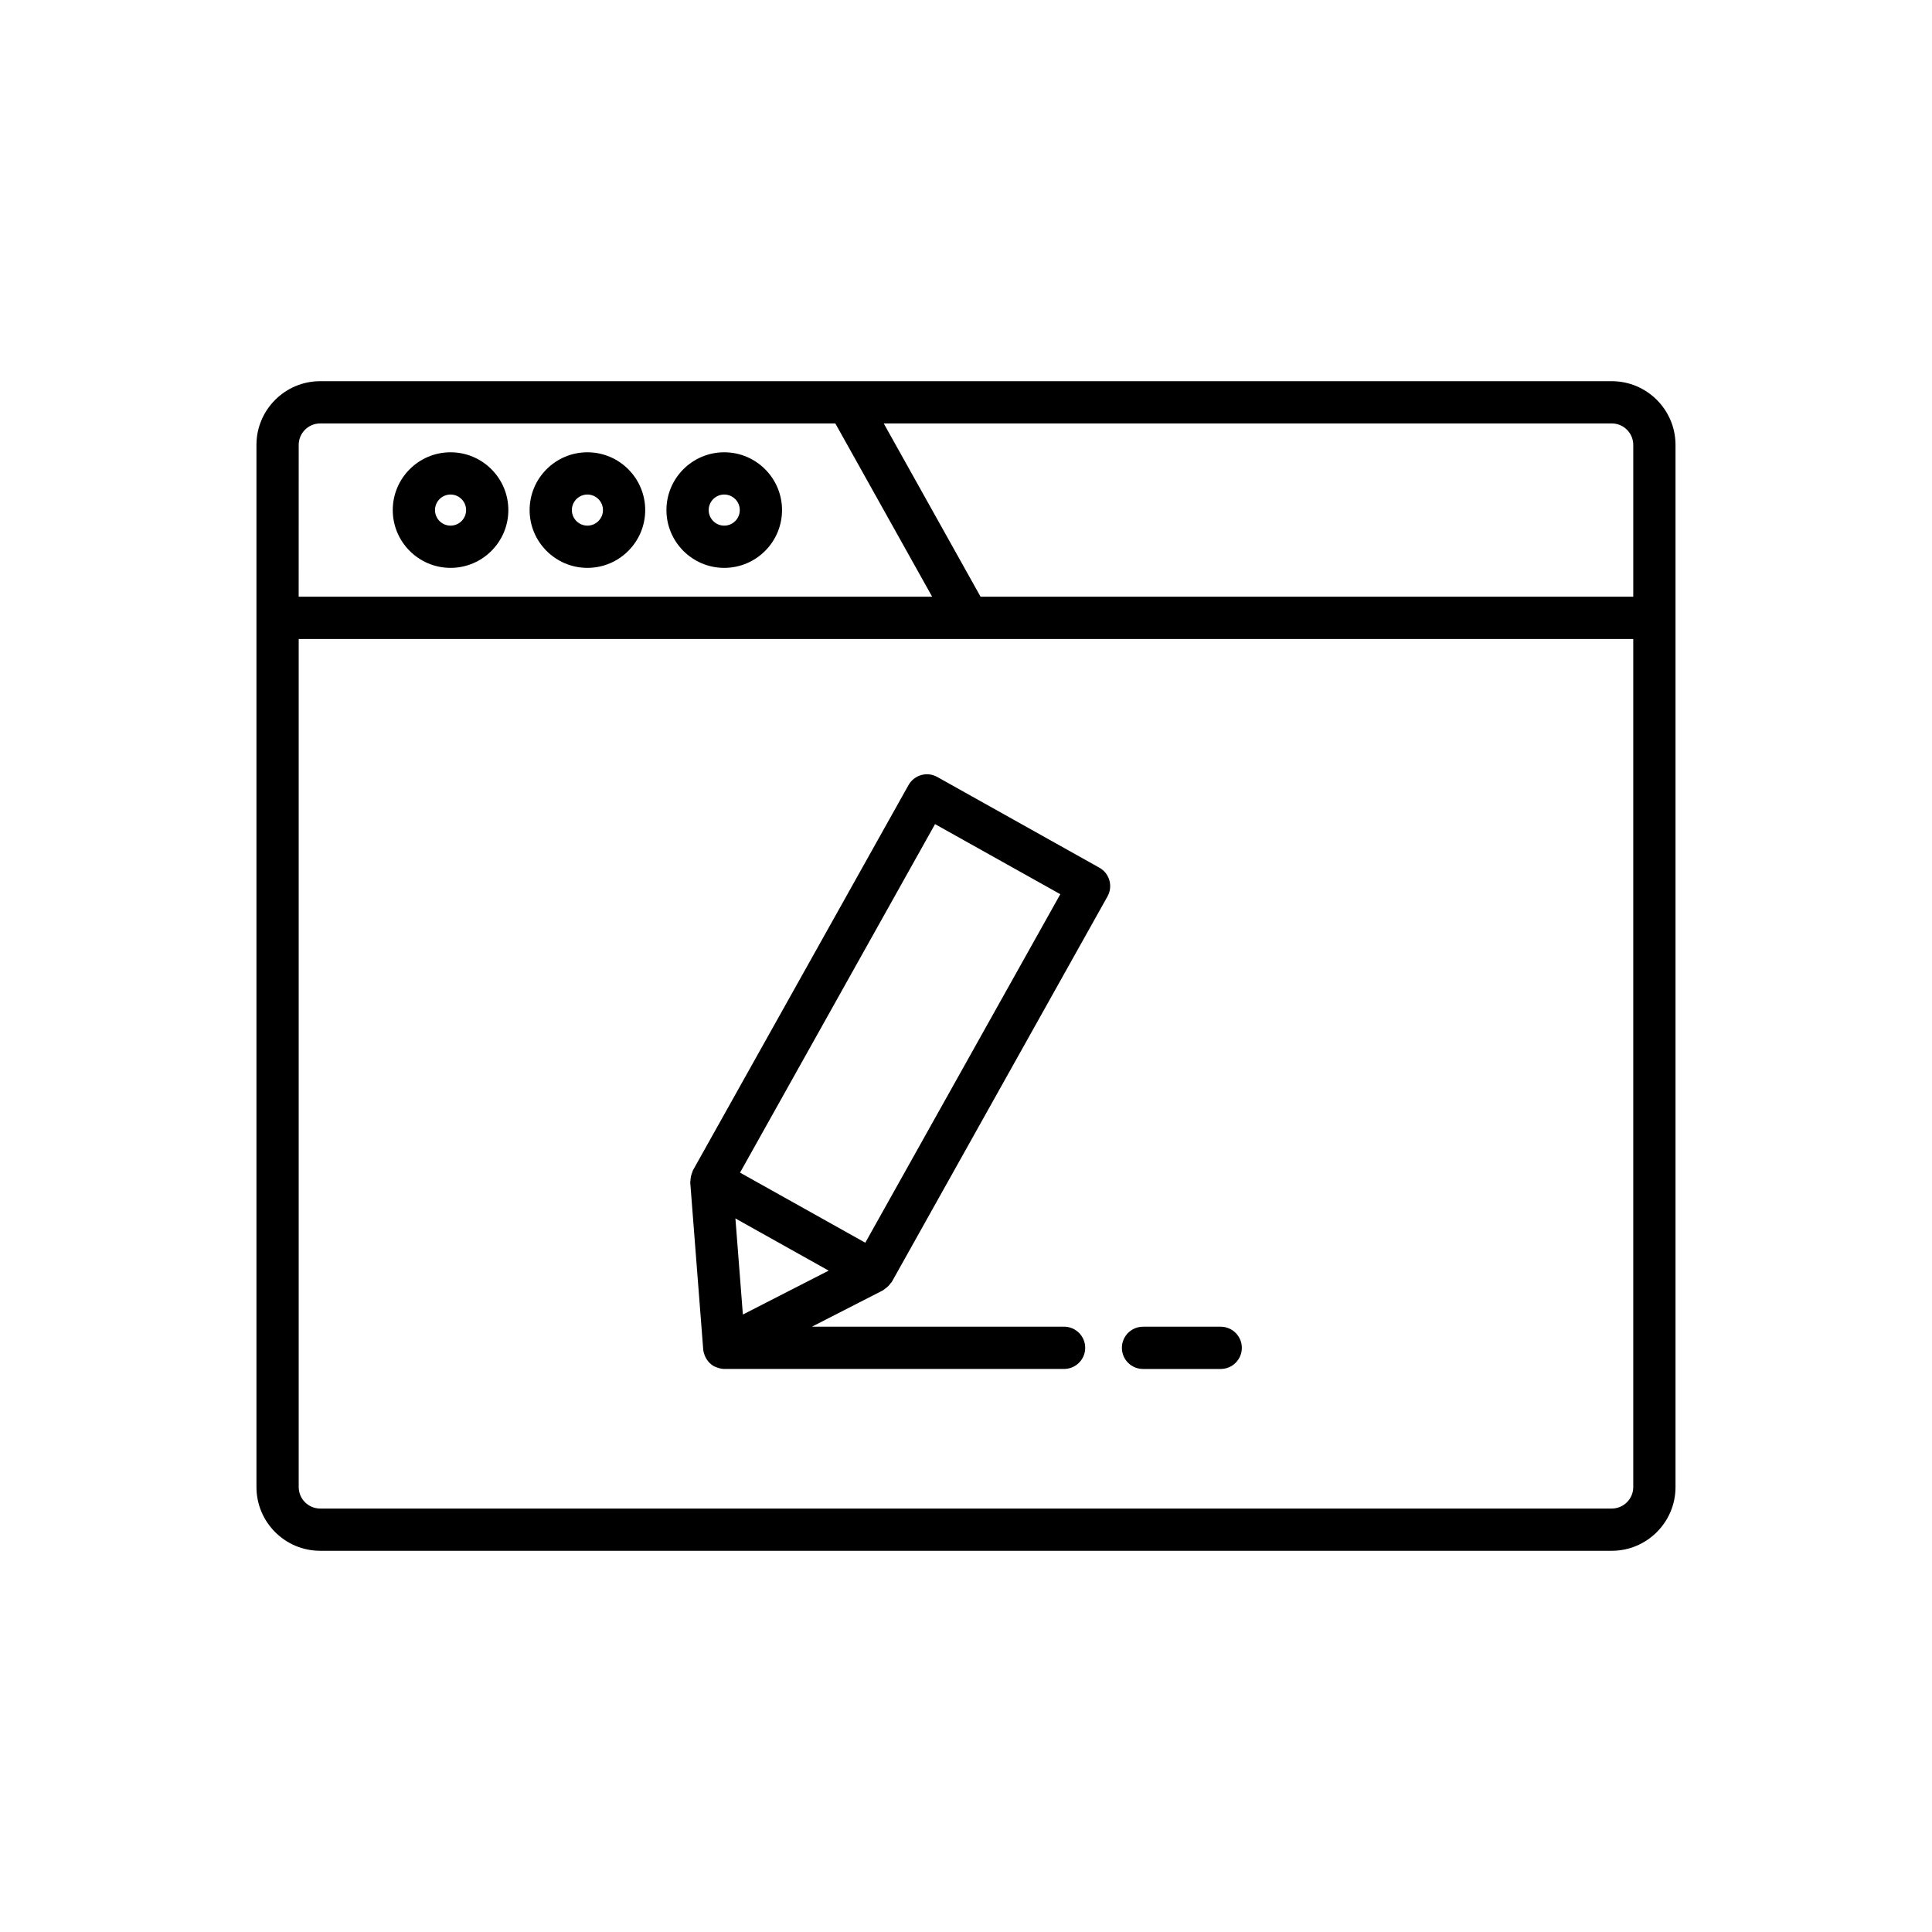
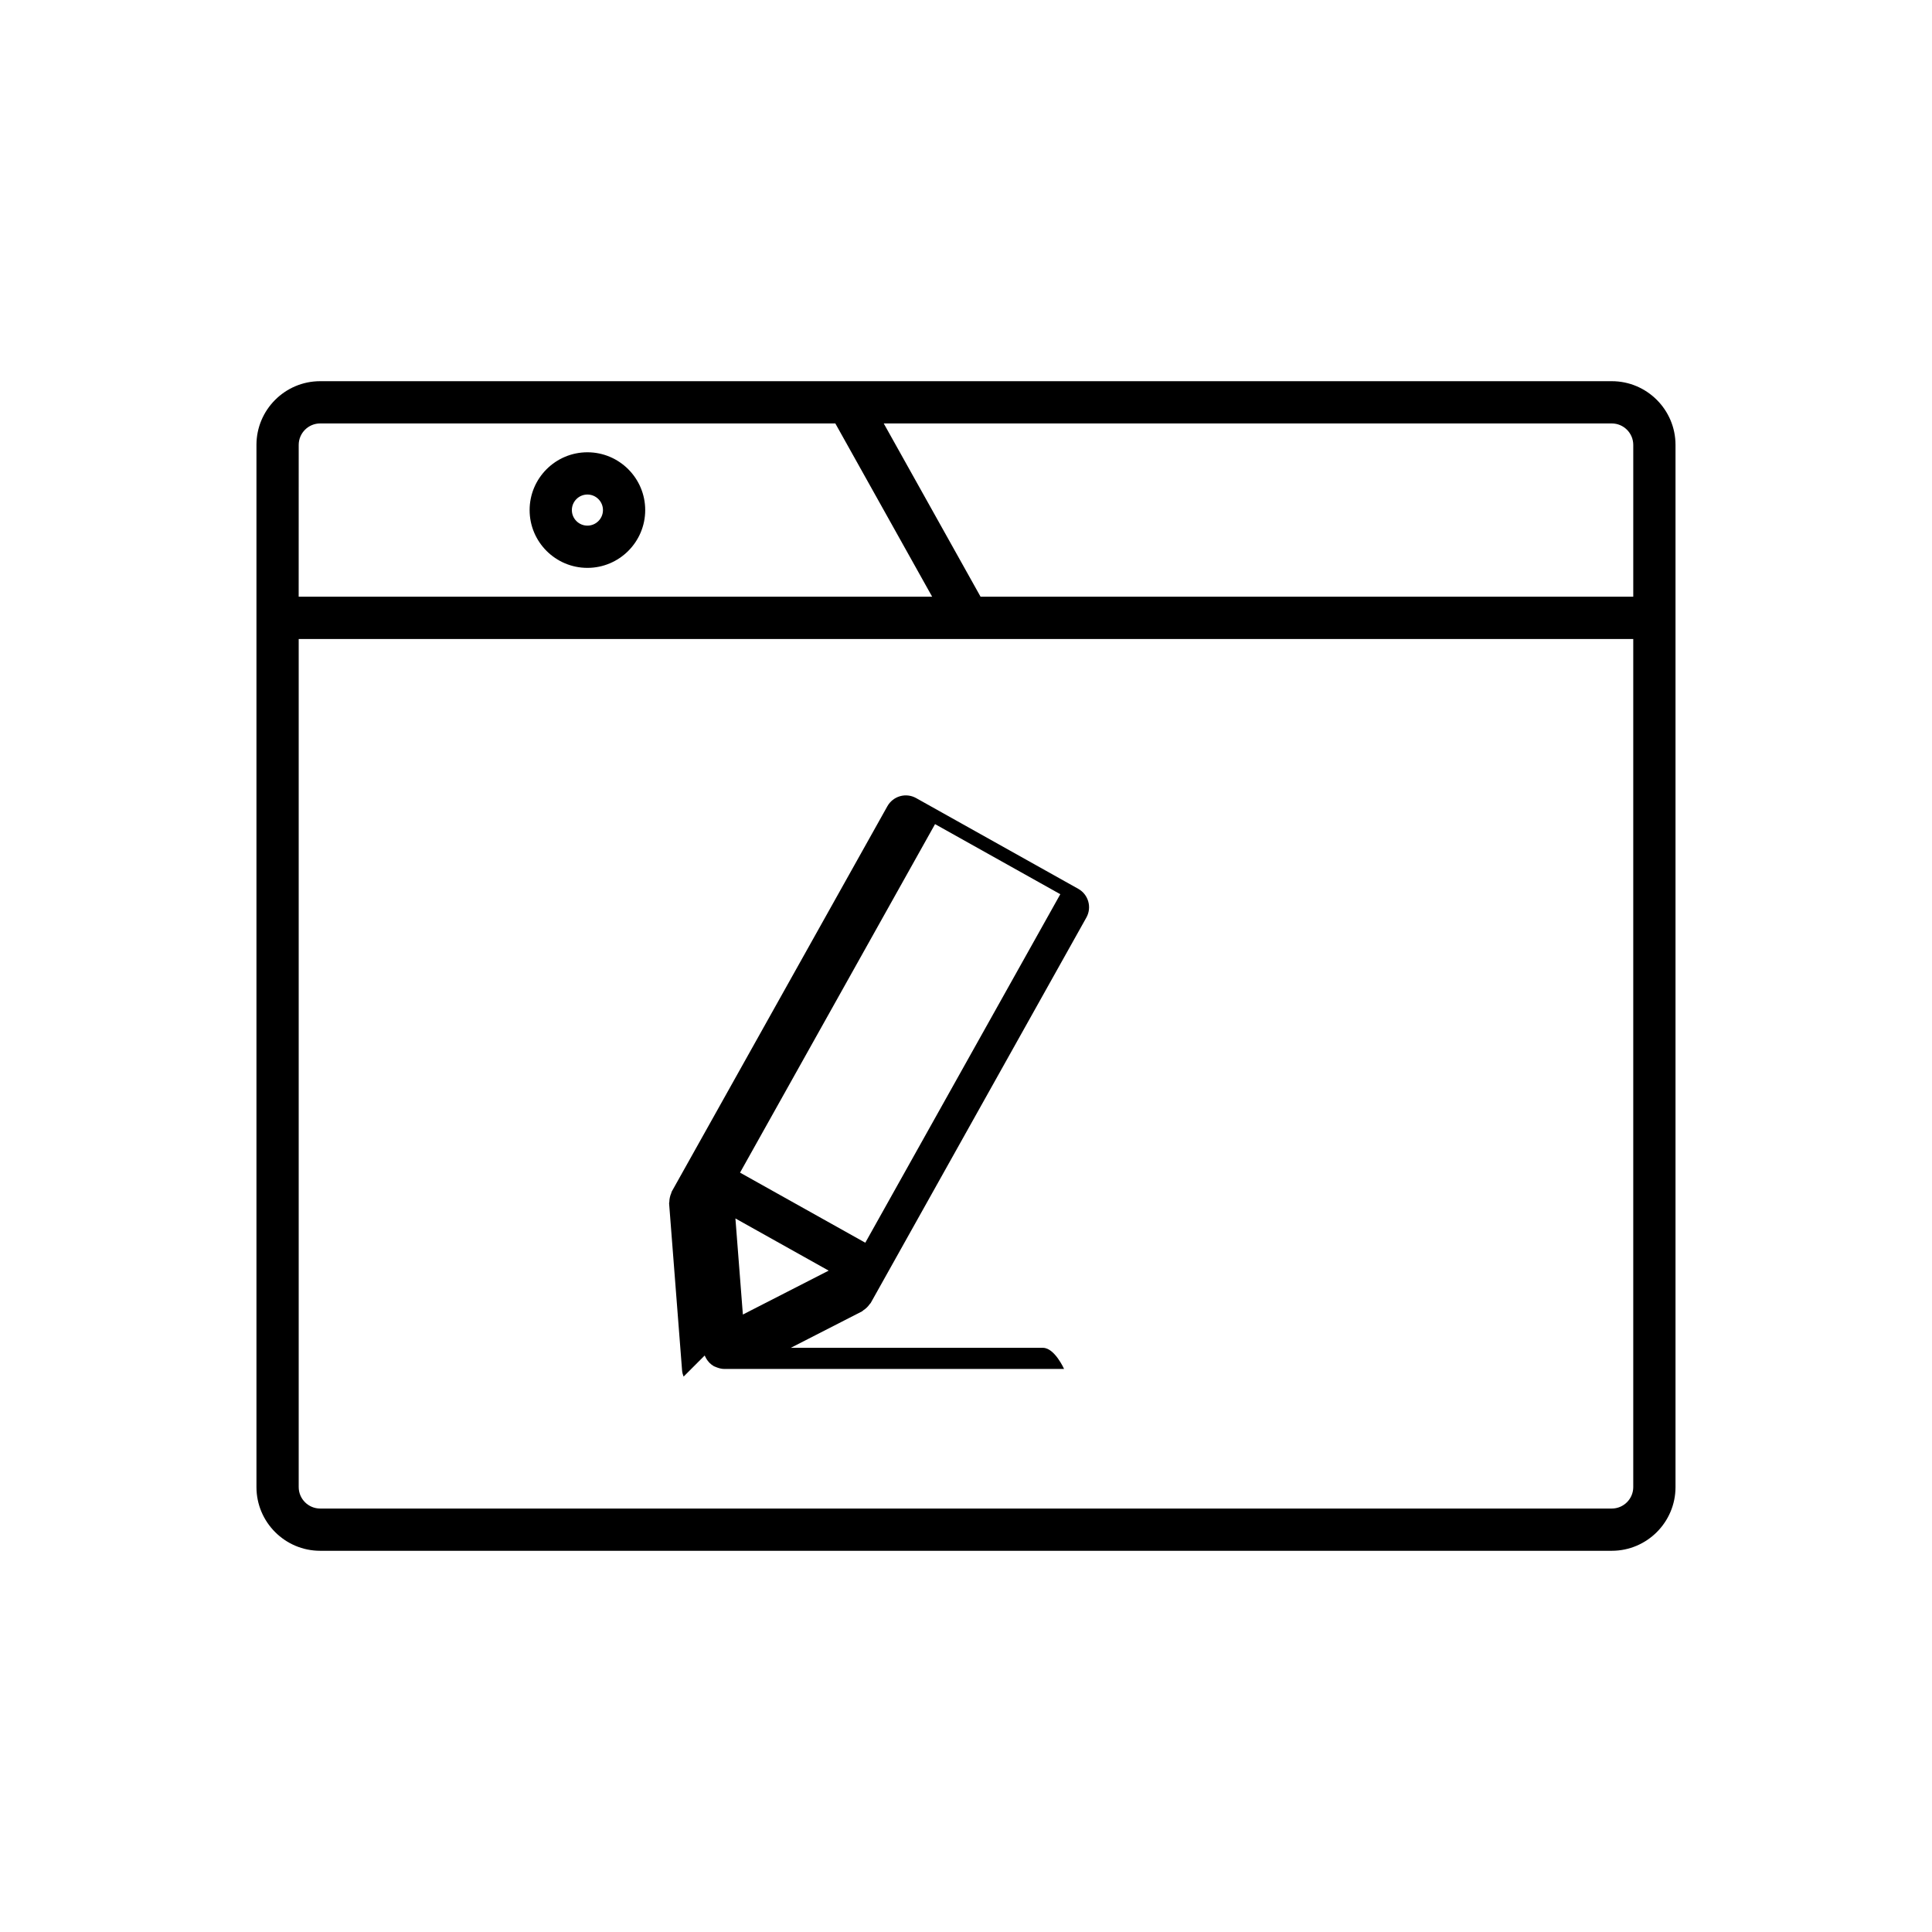
<svg xmlns="http://www.w3.org/2000/svg" fill="#000000" width="800px" height="800px" version="1.1" viewBox="144 144 512 512">
  <g>
    <path d="m571.14 245.02h-342.29c-9.312 0-16.887 7.574-16.887 16.887v276.18c0 9.312 7.574 16.887 16.887 16.887h342.29c9.312 0 16.887-7.574 16.887-16.887v-276.18c0-9.312-7.574-16.887-16.887-16.887zm-347.98 16.887c0-3.137 2.555-5.691 5.691-5.691h136.52l25.66 45.918h-167.88zm353.67 276.18c0 3.137-2.555 5.691-5.691 5.691h-342.29c-3.137 0-5.691-2.555-5.691-5.691v-224.75h353.67zm0-235.95h-172.97l-25.66-45.918h192.94c3.137 0 5.691 2.555 5.691 5.691z" />
    <path d="m299.67 263.86c-8.445 0-15.316 6.871-15.316 15.316 0 8.445 6.871 15.316 15.316 15.316 8.445 0 15.316-6.871 15.316-15.316 0-8.445-6.871-15.316-15.316-15.316zm0 19.438c-2.273 0-4.121-1.848-4.121-4.121 0-2.273 1.848-4.121 4.121-4.121 2.273 0 4.121 1.848 4.121 4.121 0 2.273-1.848 4.121-4.121 4.121z" />
-     <path d="m263.4 263.86c-8.445 0-15.316 6.871-15.316 15.316 0 8.445 6.871 15.316 15.316 15.316 8.445 0 15.316-6.871 15.316-15.316 0.004-8.445-6.867-15.316-15.316-15.316zm0 19.438c-2.273 0-4.121-1.848-4.121-4.121 0-2.273 1.848-4.121 4.121-4.121 2.273 0 4.121 1.848 4.121 4.121 0.004 2.273-1.844 4.121-4.121 4.121z" />
-     <path d="m335.93 263.86c-8.445 0-15.316 6.871-15.316 15.316 0 8.445 6.871 15.316 15.316 15.316 8.445 0 15.316-6.871 15.316-15.316 0.004-8.445-6.871-15.316-15.316-15.316zm0 19.438c-2.273 0-4.121-1.848-4.121-4.121 0-2.273 1.848-4.121 4.121-4.121 2.273 0 4.121 1.848 4.121 4.121 0 2.273-1.848 4.121-4.121 4.121z" />
-     <path d="m330.75 503.22c0.047 0.121 0.109 0.23 0.168 0.348 0.25 0.527 0.57 1.012 0.969 1.438 0.051 0.055 0.086 0.117 0.141 0.168 0.352 0.344 0.738 0.648 1.176 0.895 0.117 0.066 0.25 0.094 0.371 0.148 0.145 0.066 0.285 0.121 0.438 0.176 0.625 0.23 1.27 0.391 1.926 0.391h90.051c3.09 0 5.598-2.508 5.598-5.598s-2.508-5.598-5.598-5.598h-66.824l18.848-9.645c0.168-0.086 0.266-0.238 0.422-0.336 0.32-0.203 0.598-0.43 0.871-0.691 0.27-0.262 0.504-0.527 0.711-0.836 0.098-0.141 0.246-0.238 0.332-0.387l57.145-102.13c1.512-2.699 0.547-6.109-2.152-7.617l-42.961-24.043c-1.297-0.727-2.836-0.91-4.254-0.504-1.426 0.406-2.637 1.359-3.363 2.652l-57.148 102.13c-0.086 0.152-0.086 0.324-0.156 0.484-0.156 0.344-0.262 0.691-0.344 1.066s-0.133 0.738-0.137 1.113c-0.004 0.172-0.074 0.328-0.062 0.504l3.438 44.266c0.047 0.562 0.199 1.09 0.398 1.602zm61.047-140.82 33.195 18.574-51.68 92.359-33.195-18.574zm-28.191 118.33-22.738 11.637-1.977-25.465z" />
-     <path d="m446.91 506.79h20.59c3.09 0 5.598-2.508 5.598-5.598s-2.508-5.598-5.598-5.598h-20.59c-3.09 0-5.598 2.508-5.598 5.598s2.508 5.598 5.598 5.598z" />
+     <path d="m330.75 503.22c0.047 0.121 0.109 0.23 0.168 0.348 0.25 0.527 0.57 1.012 0.969 1.438 0.051 0.055 0.086 0.117 0.141 0.168 0.352 0.344 0.738 0.648 1.176 0.895 0.117 0.066 0.25 0.094 0.371 0.148 0.145 0.066 0.285 0.121 0.438 0.176 0.625 0.23 1.27 0.391 1.926 0.391h90.051s-2.508-5.598-5.598-5.598h-66.824l18.848-9.645c0.168-0.086 0.266-0.238 0.422-0.336 0.32-0.203 0.598-0.43 0.871-0.691 0.27-0.262 0.504-0.527 0.711-0.836 0.098-0.141 0.246-0.238 0.332-0.387l57.145-102.13c1.512-2.699 0.547-6.109-2.152-7.617l-42.961-24.043c-1.297-0.727-2.836-0.91-4.254-0.504-1.426 0.406-2.637 1.359-3.363 2.652l-57.148 102.13c-0.086 0.152-0.086 0.324-0.156 0.484-0.156 0.344-0.262 0.691-0.344 1.066s-0.133 0.738-0.137 1.113c-0.004 0.172-0.074 0.328-0.062 0.504l3.438 44.266c0.047 0.562 0.199 1.09 0.398 1.602zm61.047-140.82 33.195 18.574-51.68 92.359-33.195-18.574zm-28.191 118.33-22.738 11.637-1.977-25.465z" />
  </g>
</svg>